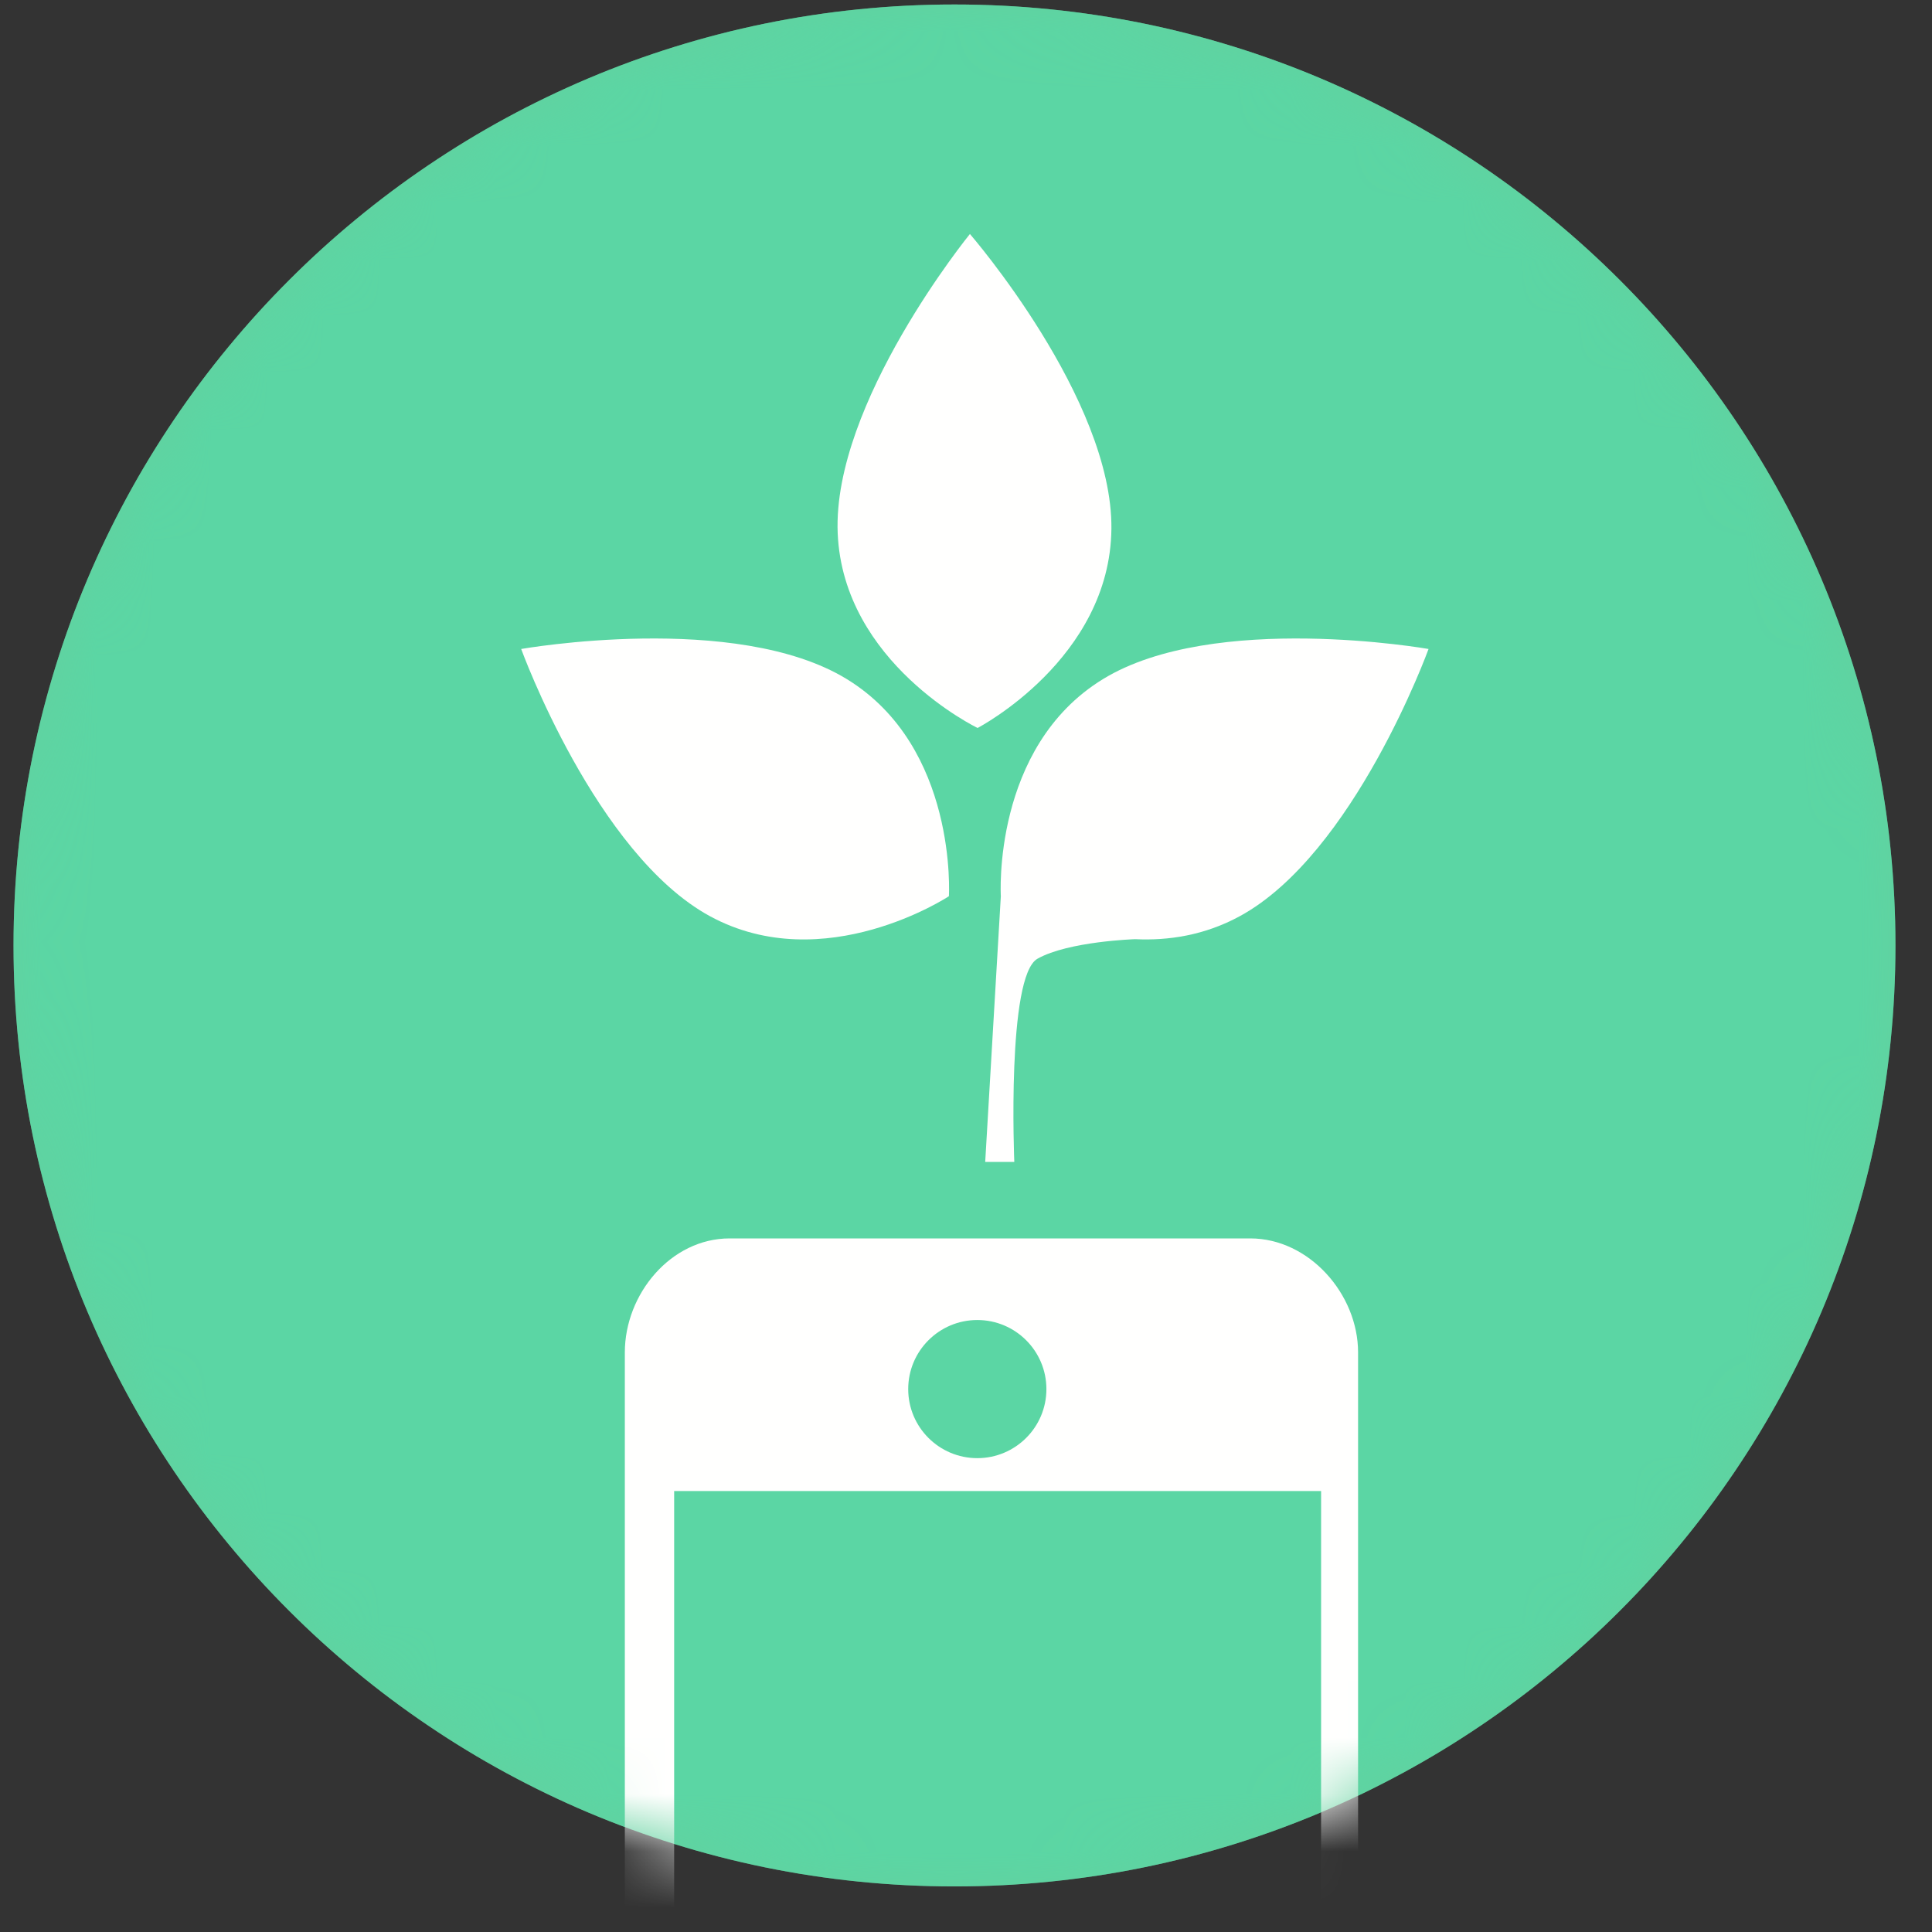
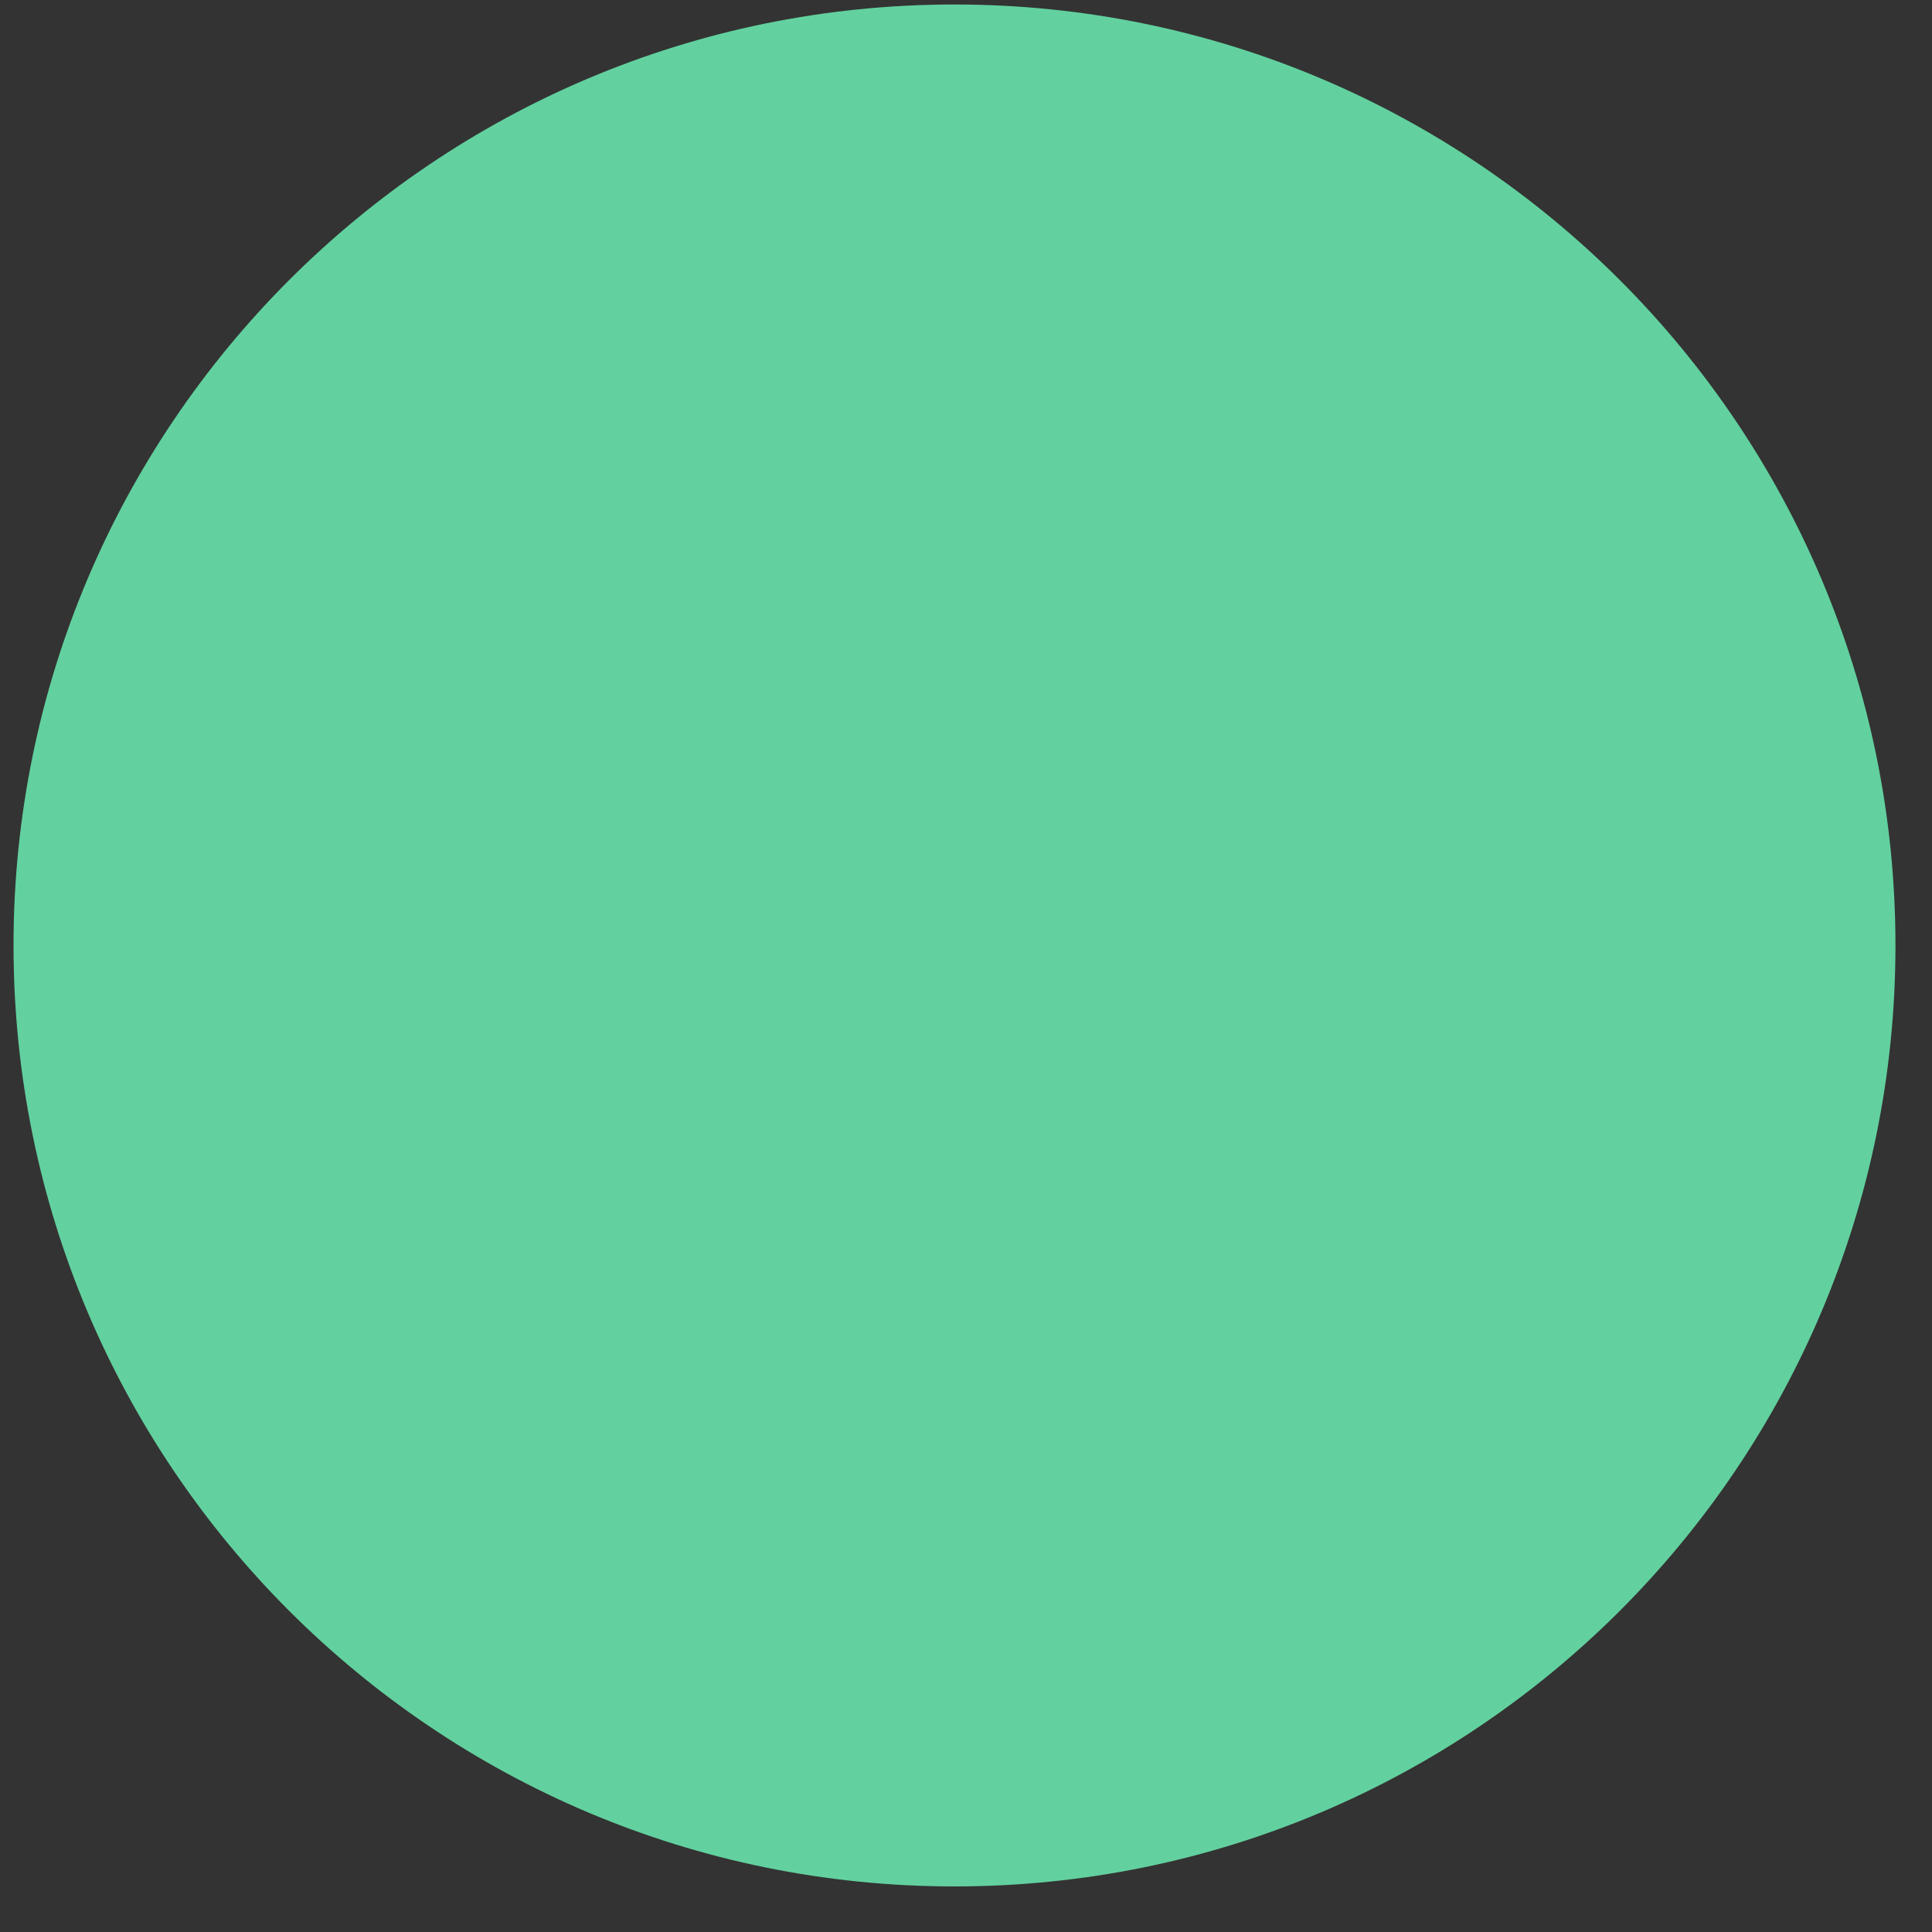
<svg xmlns="http://www.w3.org/2000/svg" xmlns:xlink="http://www.w3.org/1999/xlink" width="34px" height="34px" viewBox="0 0 34 34" version="1.1">
  <rect x="0" y="0" width="34" height="34" fill="#333333" stroke="none" />
  <defs>
    <path d="M33.143,16.566 C33.143,25.712 25.729,33.126 16.583,33.126 C7.438,33.126 0.024,25.712 0.024,16.566 C0.024,7.421 7.438,0.007 16.583,0.007 C25.729,0.007 33.143,7.421 33.143,16.566" id="path-1" />
  </defs>
  <g id="Page-1" stroke="none" stroke-width="1" fill="none" fill-rule="evenodd">
    <g id="Events" transform="translate(-128, -14)">
      <g id="Group" transform="translate(128.214, 13.943)">
        <g id="logo" transform="translate(0, 0.129)">
          <mask id="mask-2" fill="white">
            <use xlink:href="#path-1" />
          </mask>
          <use id="Mask" fill="#62D19F" xlink:href="#path-1" />
          <g mask="url(#mask-2)">
            <g transform="translate(0.024, 0)">
-               <path d="M33.119,16.566 C33.119,25.712 25.705,33.126 16.559,33.126 C7.414,33.126 0,25.712 0,16.566 C0,7.421 7.414,0.007 16.559,0.007 C25.705,0.007 33.119,7.421 33.119,16.566" id="Fill-1" fill="#5BD6A4" />
-               <path d="M11.626,41.186 L23.011,41.186 L23.011,26.168 L11.626,26.168 L11.626,41.186 Z M16.961,23.158 C17.632,23.158 18.177,23.702 18.177,24.374 C18.177,25.045 17.632,25.589 16.961,25.589 C16.29,25.589 15.745,25.045 15.745,24.374 C15.745,23.702 16.29,23.158 16.961,23.158 Z M23.662,23.729 C23.662,22.7 22.798,21.722 21.765,21.722 L12.602,21.722 C11.569,21.722 10.758,22.7 10.758,23.729 L10.758,43.605 C10.758,44.635 11.569,45.469 12.602,45.469 L21.765,45.469 C22.798,45.469 23.662,44.635 23.662,43.605 L23.662,23.729 Z" id="Fill-4" fill="#FFFFFE" />
-               <path d="M16.831,4.046 C16.831,4.046 19.344,6.944 19.321,9.235 C19.297,11.527 16.966,12.739 16.966,12.739 C16.966,12.739 14.599,11.6 14.504,9.31 C14.41,7.02 16.831,4.046 16.831,4.046" id="Fill-5" fill="#FFFFFE" />
-               <path d="M8.934,11.349 C8.934,11.349 12.712,10.683 14.666,11.88 C16.62,13.078 16.461,15.7 16.461,15.7 C16.461,15.7 14.268,17.146 12.255,16.051 C10.243,14.955 8.934,11.349 8.934,11.349" id="Fill-6" fill="#FFFFFE" />
-               <path d="M19.171,11.88 C17.216,13.078 17.375,15.7 17.375,15.7 L17.1,20.376 L17.612,20.376 C17.612,20.376 17.475,17.106 18.02,16.8 C18.565,16.493 19.739,16.456 19.739,16.456 L19.738,16.456 C20.323,16.484 20.96,16.389 21.581,16.051 C23.594,14.955 24.902,11.349 24.902,11.349 C24.902,11.349 21.124,10.683 19.171,11.88" id="Fill-7" fill="#FFFFFE" />
-             </g>
+               </g>
          </g>
        </g>
      </g>
    </g>
  </g>
</svg>